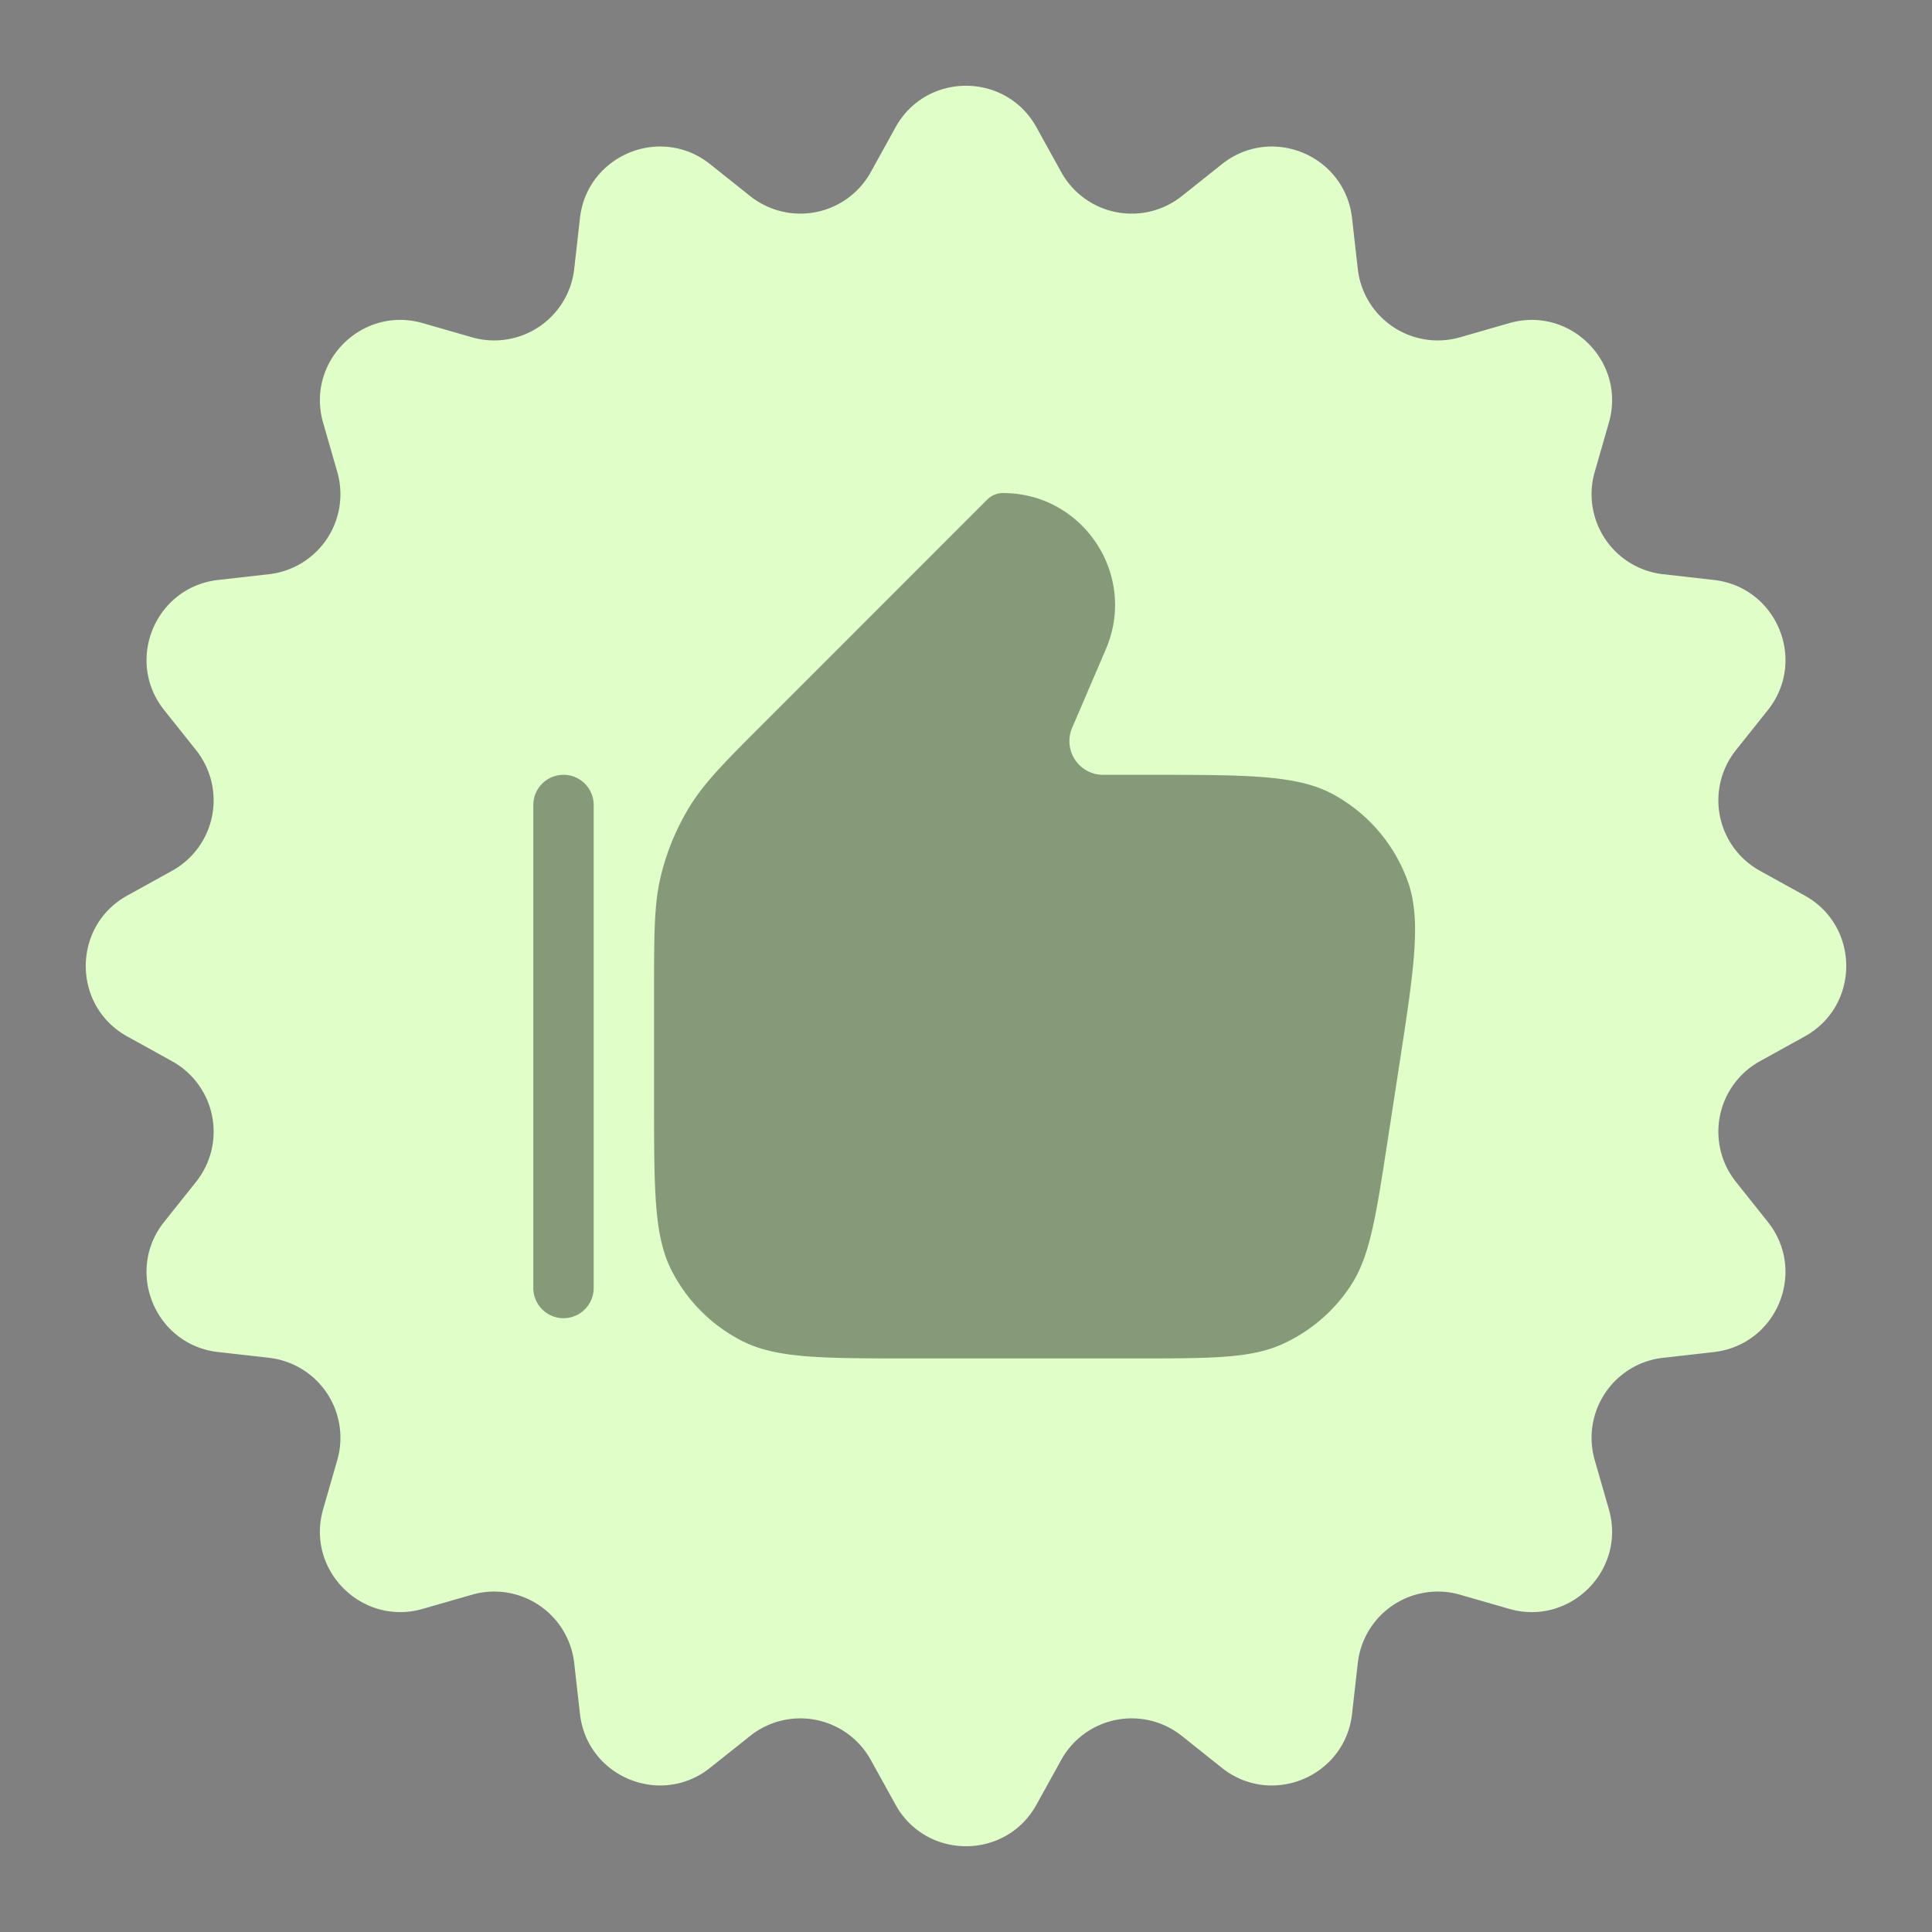
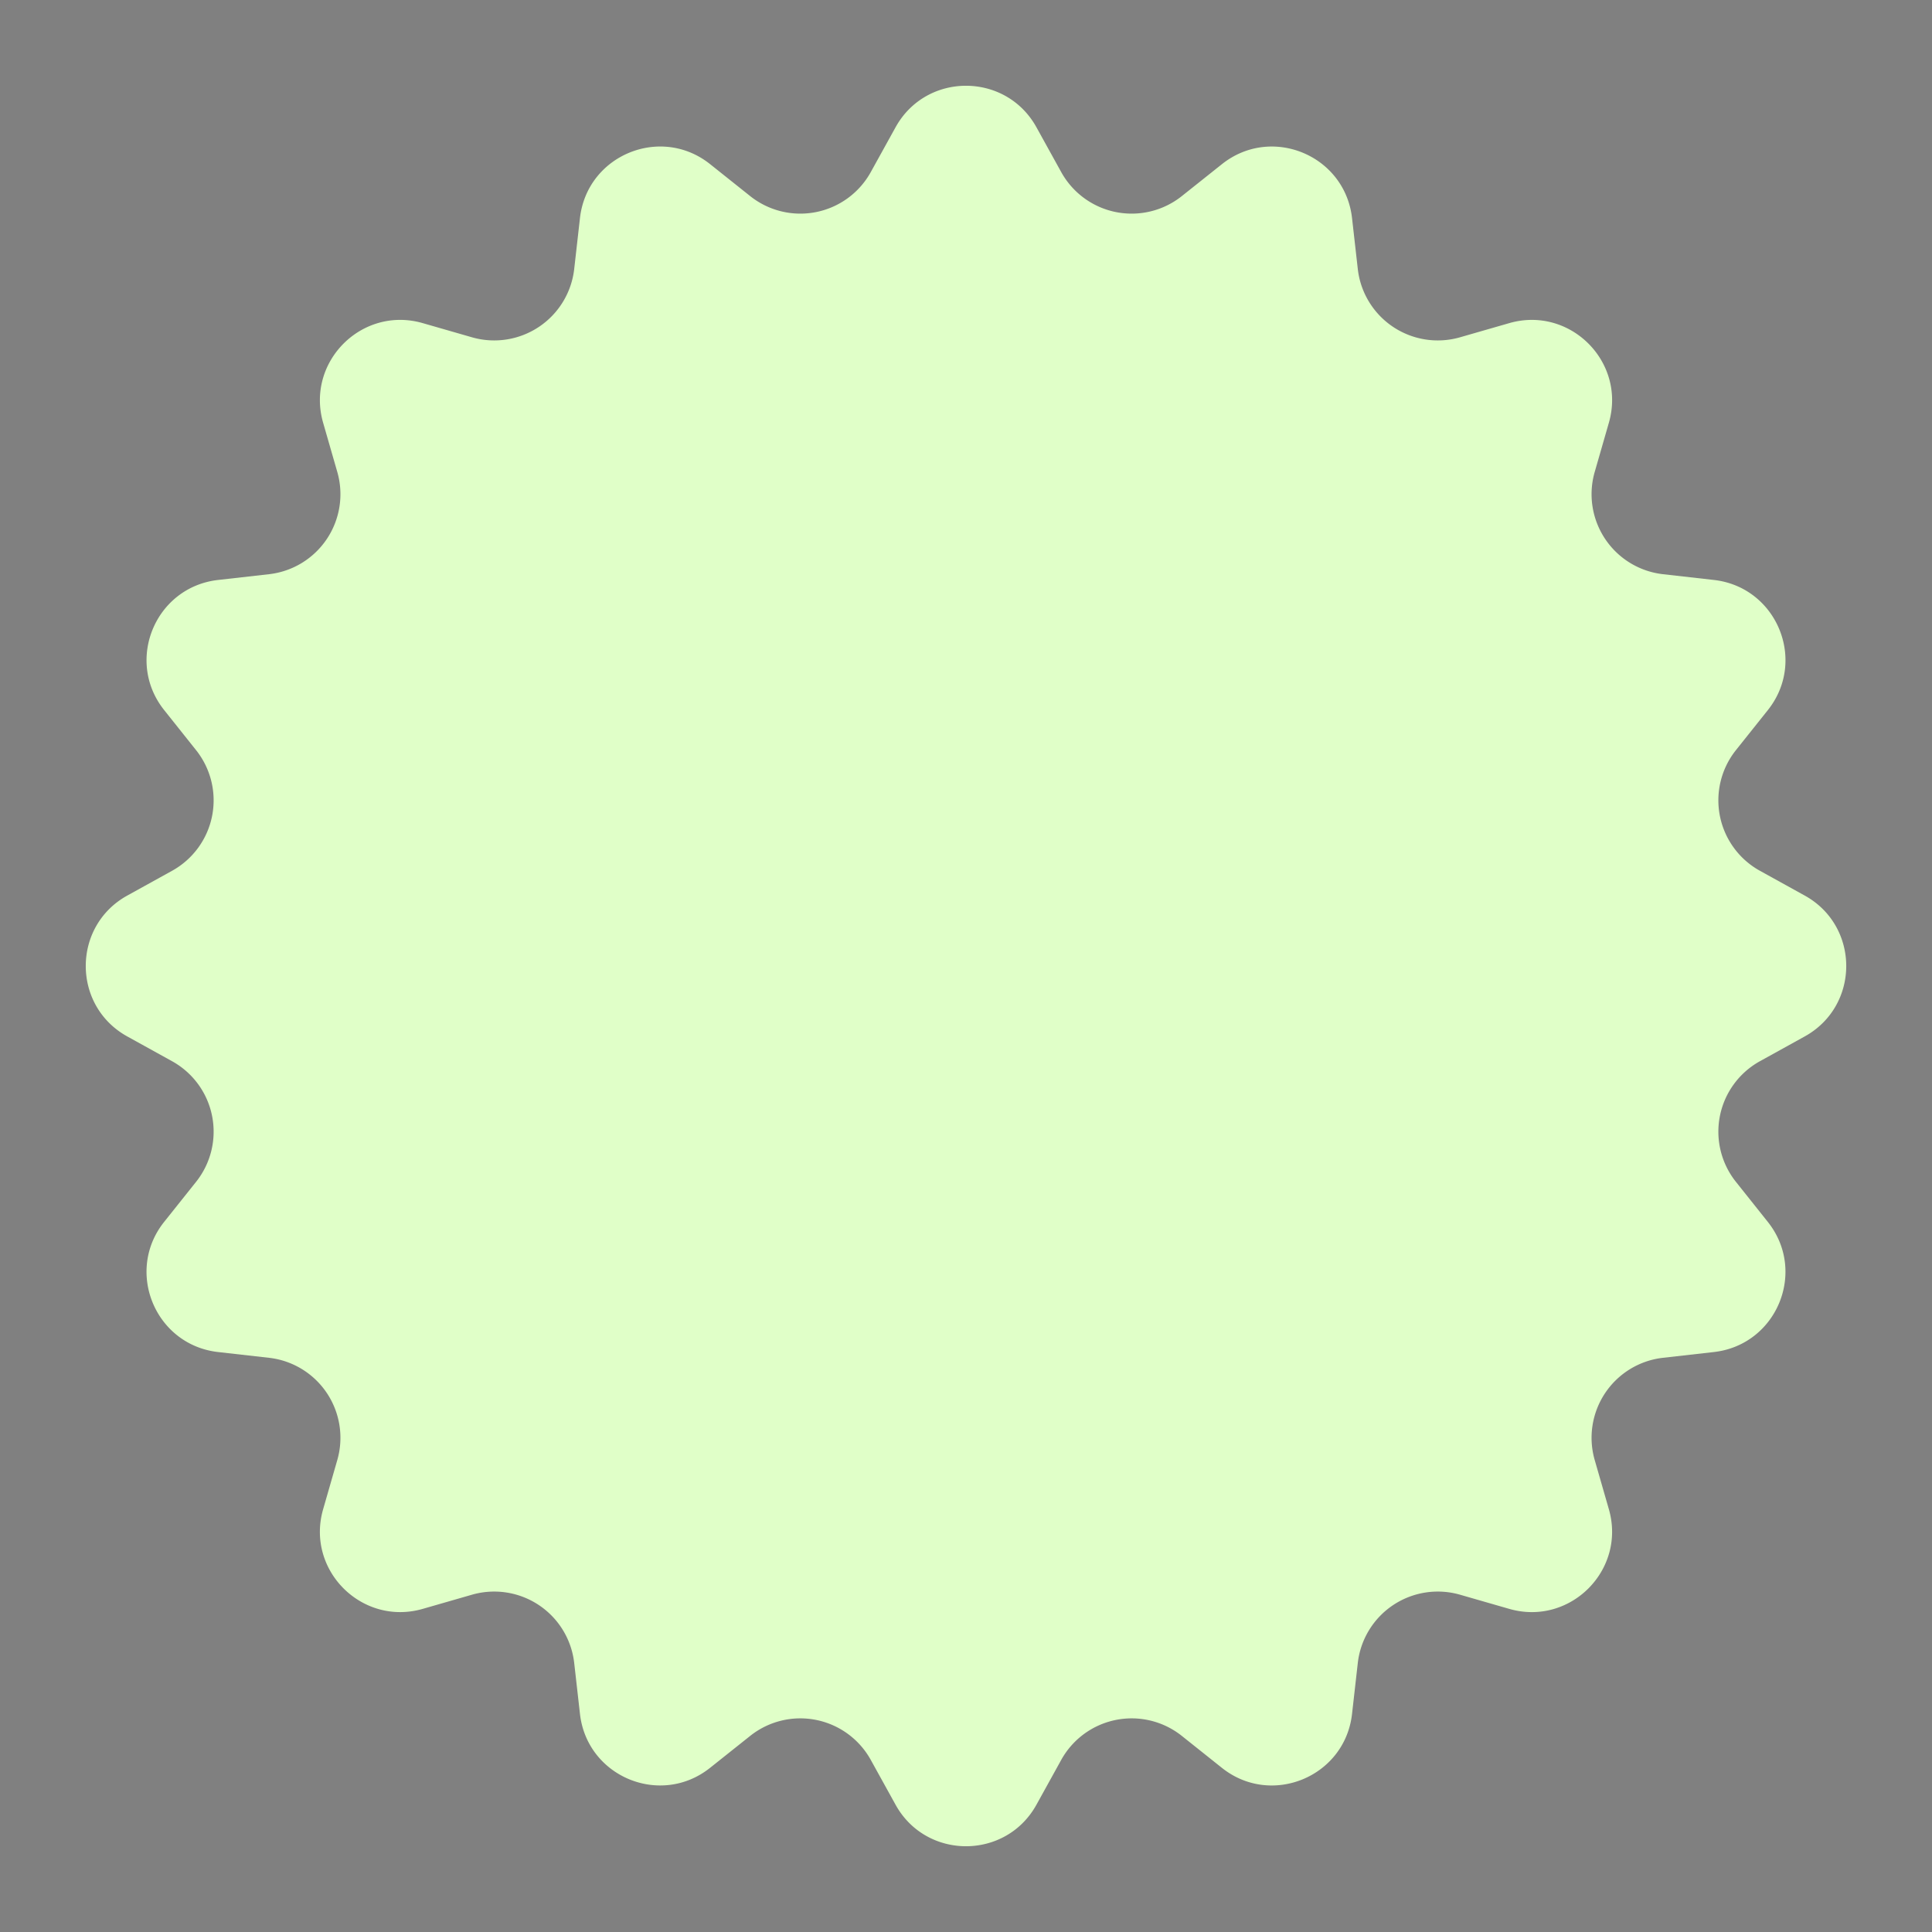
<svg xmlns="http://www.w3.org/2000/svg" width="48" height="48" fill="none">
  <rect width="100%" height="100%" fill="#808080" stroke="none" />
  <path fill="#E0FFC8" d="M22.25 3.162c.761-1.375 2.739-1.375 3.5 0l.616 1.114a2 2 0 0 0 2.996.596l.996-.793c1.23-.98 3.056-.223 3.233 1.34l.143 1.264a2 2 0 0 0 2.54 1.697l1.223-.352c1.51-.434 2.91.964 2.475 2.475l-.352 1.223a2 2 0 0 0 1.697 2.54l1.265.143c1.562.177 2.319 2.004 1.34 3.233l-.794.996a2 2 0 0 0 .596 2.996l1.114.616c1.375.761 1.375 2.739 0 3.5l-1.114.616a2 2 0 0 0-.596 2.996l.793.996c.98 1.23.223 3.056-1.34 3.233l-1.264.143a2 2 0 0 0-1.697 2.54l.352 1.223c.434 1.51-.964 2.91-2.475 2.475l-1.223-.352a2 2 0 0 0-2.54 1.697l-.143 1.265c-.177 1.562-2.004 2.319-3.233 1.34l-.996-.794a2 2 0 0 0-2.996.596l-.616 1.114c-.761 1.375-2.739 1.375-3.5 0l-.616-1.114a2 2 0 0 0-2.996-.596l-.996.793c-1.23.98-3.056.223-3.233-1.34l-.143-1.264a2 2 0 0 0-2.54-1.697l-1.223.352c-1.51.434-2.91-.964-2.475-2.475l.352-1.223a2 2 0 0 0-1.697-2.54l-1.265-.143c-1.562-.177-2.319-2.004-1.34-3.233l.794-.996a2 2 0 0 0-.596-2.996l-1.114-.616c-1.375-.761-1.375-2.739 0-3.5l1.114-.616a2 2 0 0 0 .596-2.996l-.793-.996c-.98-1.23-.223-3.056 1.34-3.233l1.264-.143a2 2 0 0 0 1.697-2.54l-.352-1.223c-.434-1.51.964-2.91 2.475-2.475l1.223.352a2 2 0 0 0 2.54-1.697l.143-1.265c.177-1.562 2.004-2.319 3.233-1.34l.996.794a2 2 0 0 0 2.996-.596l.616-1.114Z" />
-   <path fill="#000" fill-opacity=".4" fill-rule="evenodd" d="M24.526 12.413a.556.556 0 0 1 .394-.163c1.996 0 3.342 2.041 2.556 3.877l-.839 1.956a.837.837 0 0 0 .77 1.167h1.12c2.465 0 3.698 0 4.589.482a4 4 0 0 1 1.862 2.17c.341.955.154 2.173-.221 4.61l-.279 1.811c-.296 1.926-.444 2.89-.916 3.613a4 4 0 0 1-1.7 1.457c-.786.357-1.76.357-3.71.357H22.65c-2.24 0-3.36 0-4.216-.436a4 4 0 0 1-1.748-1.748c-.436-.856-.436-1.976-.436-4.216v-2.684c0-1.468 0-2.201.166-2.892a6 6 0 0 1 .718-1.734c.371-.606.89-1.125 1.928-2.162l5.464-5.465ZM14.75 20a.75.75 0 0 0-1.5 0v12a.75.75 0 0 0 1.5 0V20Z" clip-rule="evenodd" />
</svg>